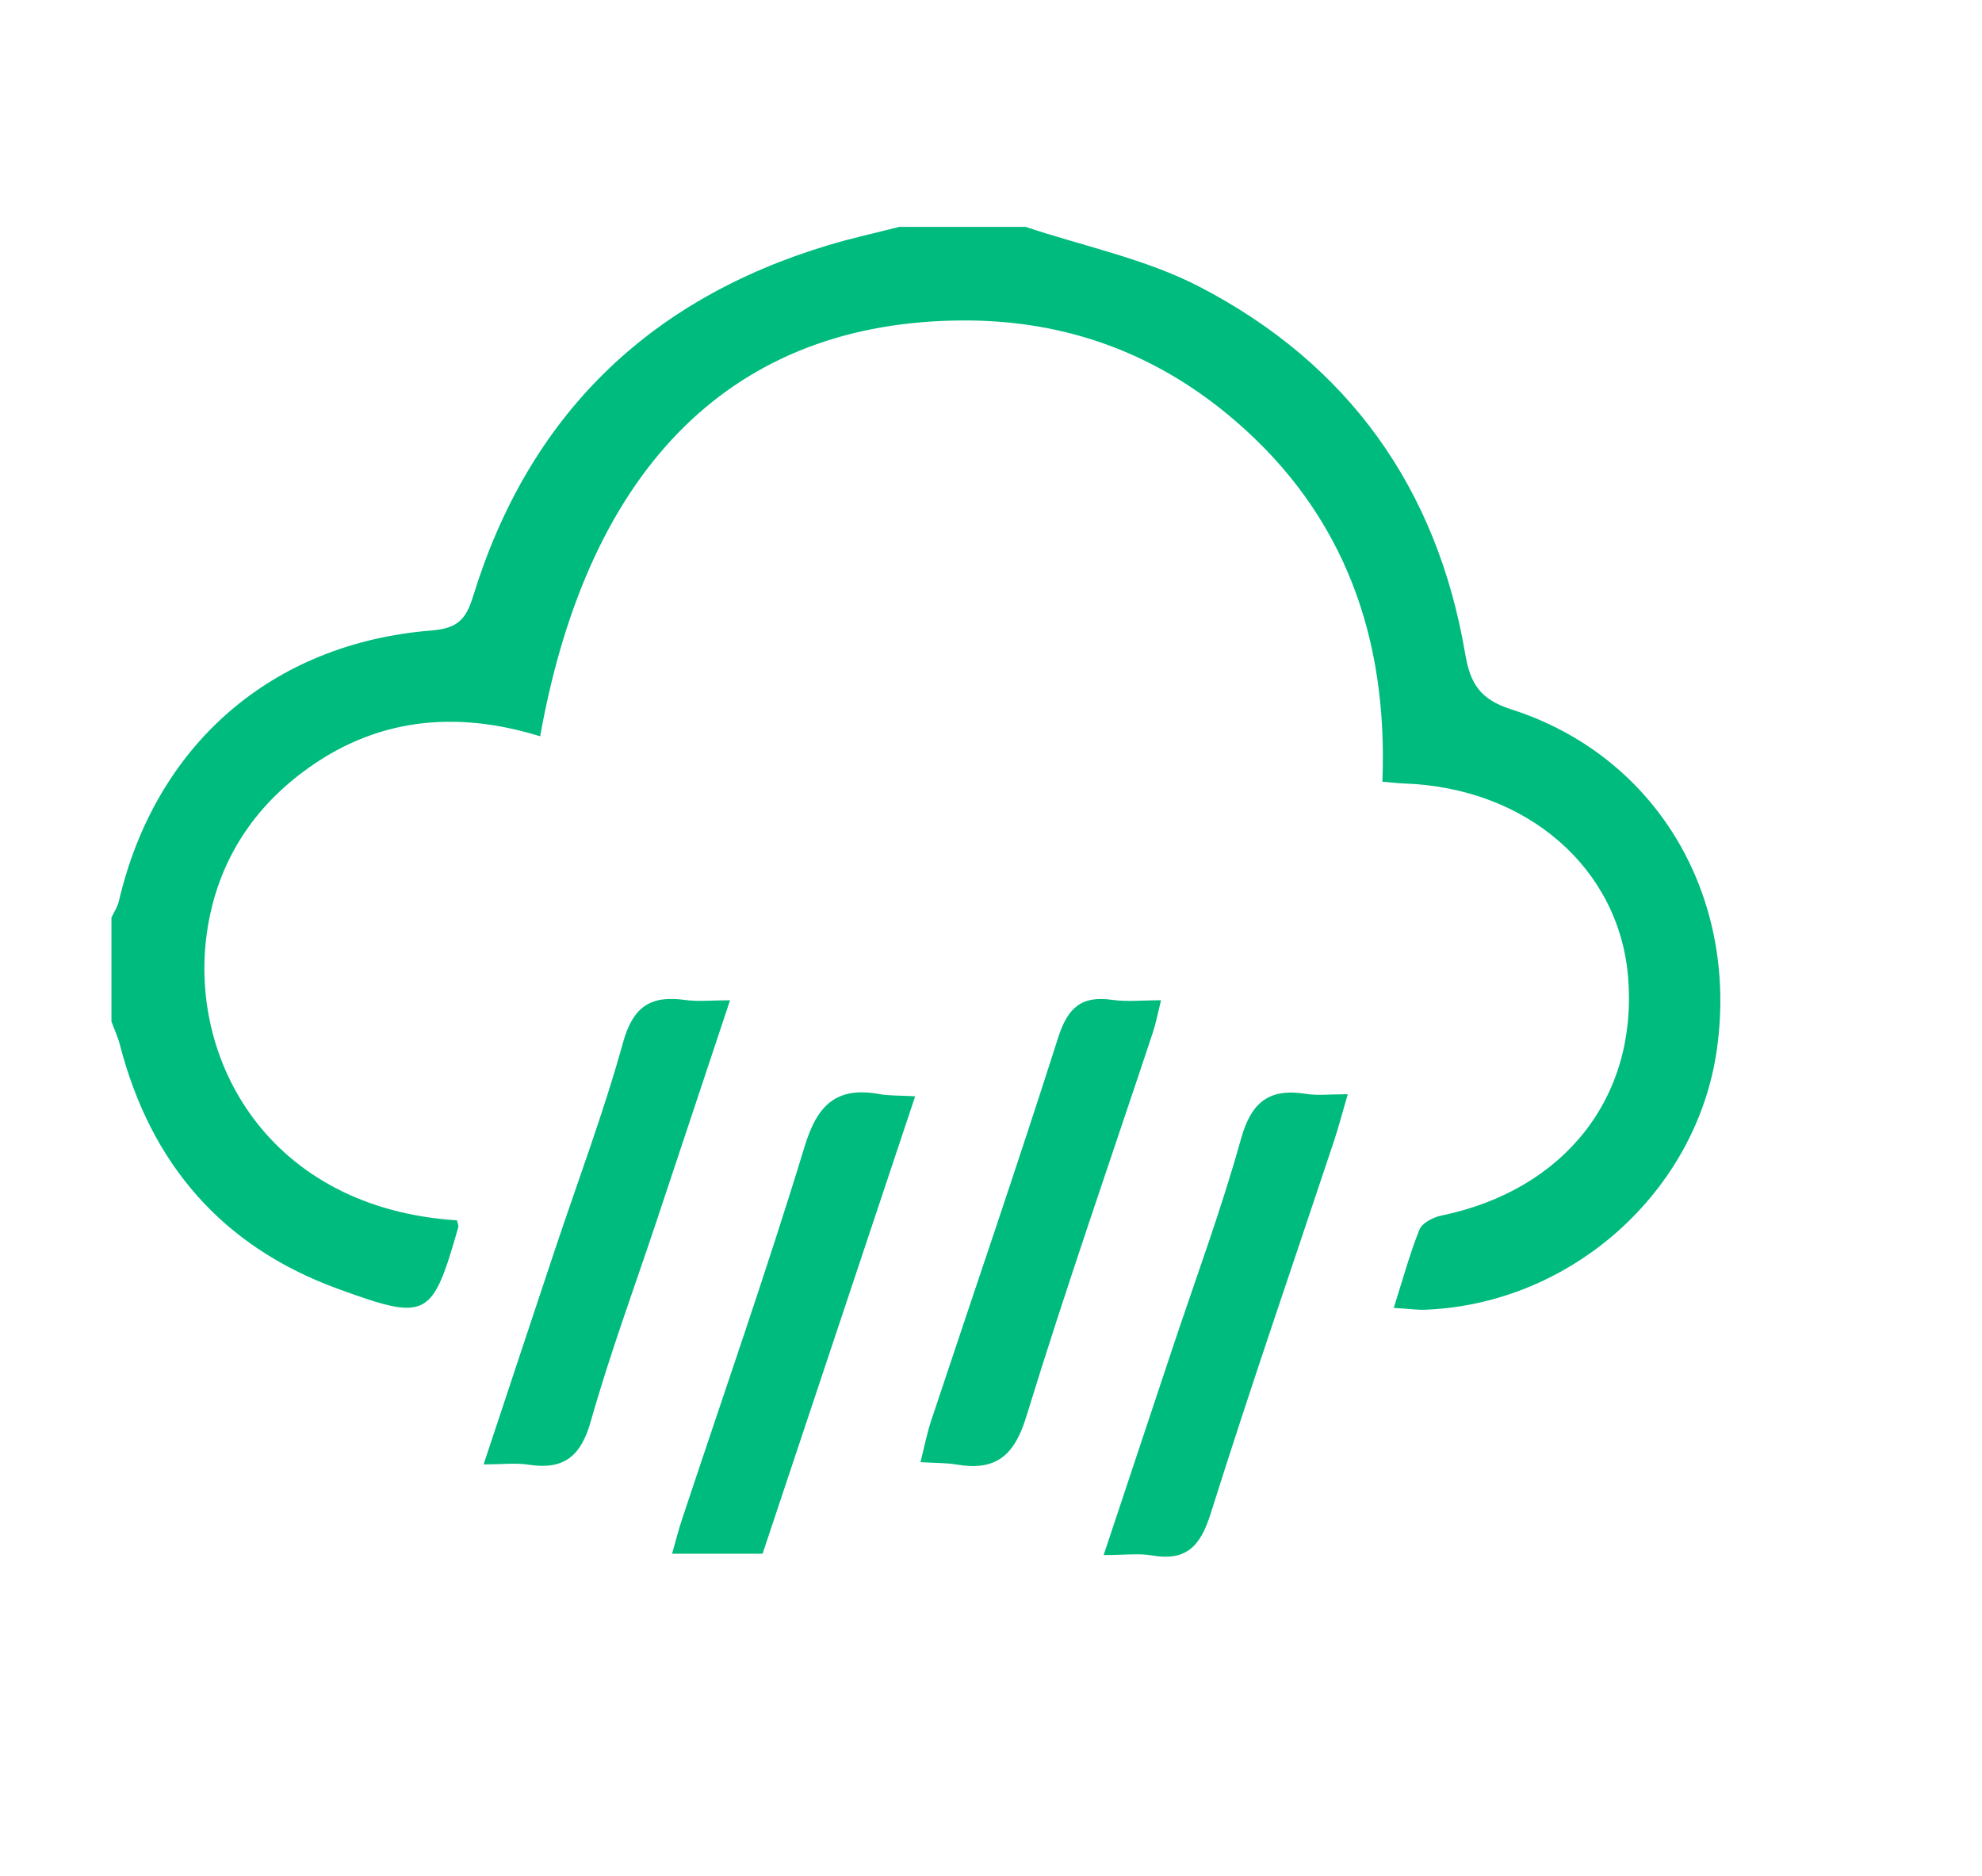
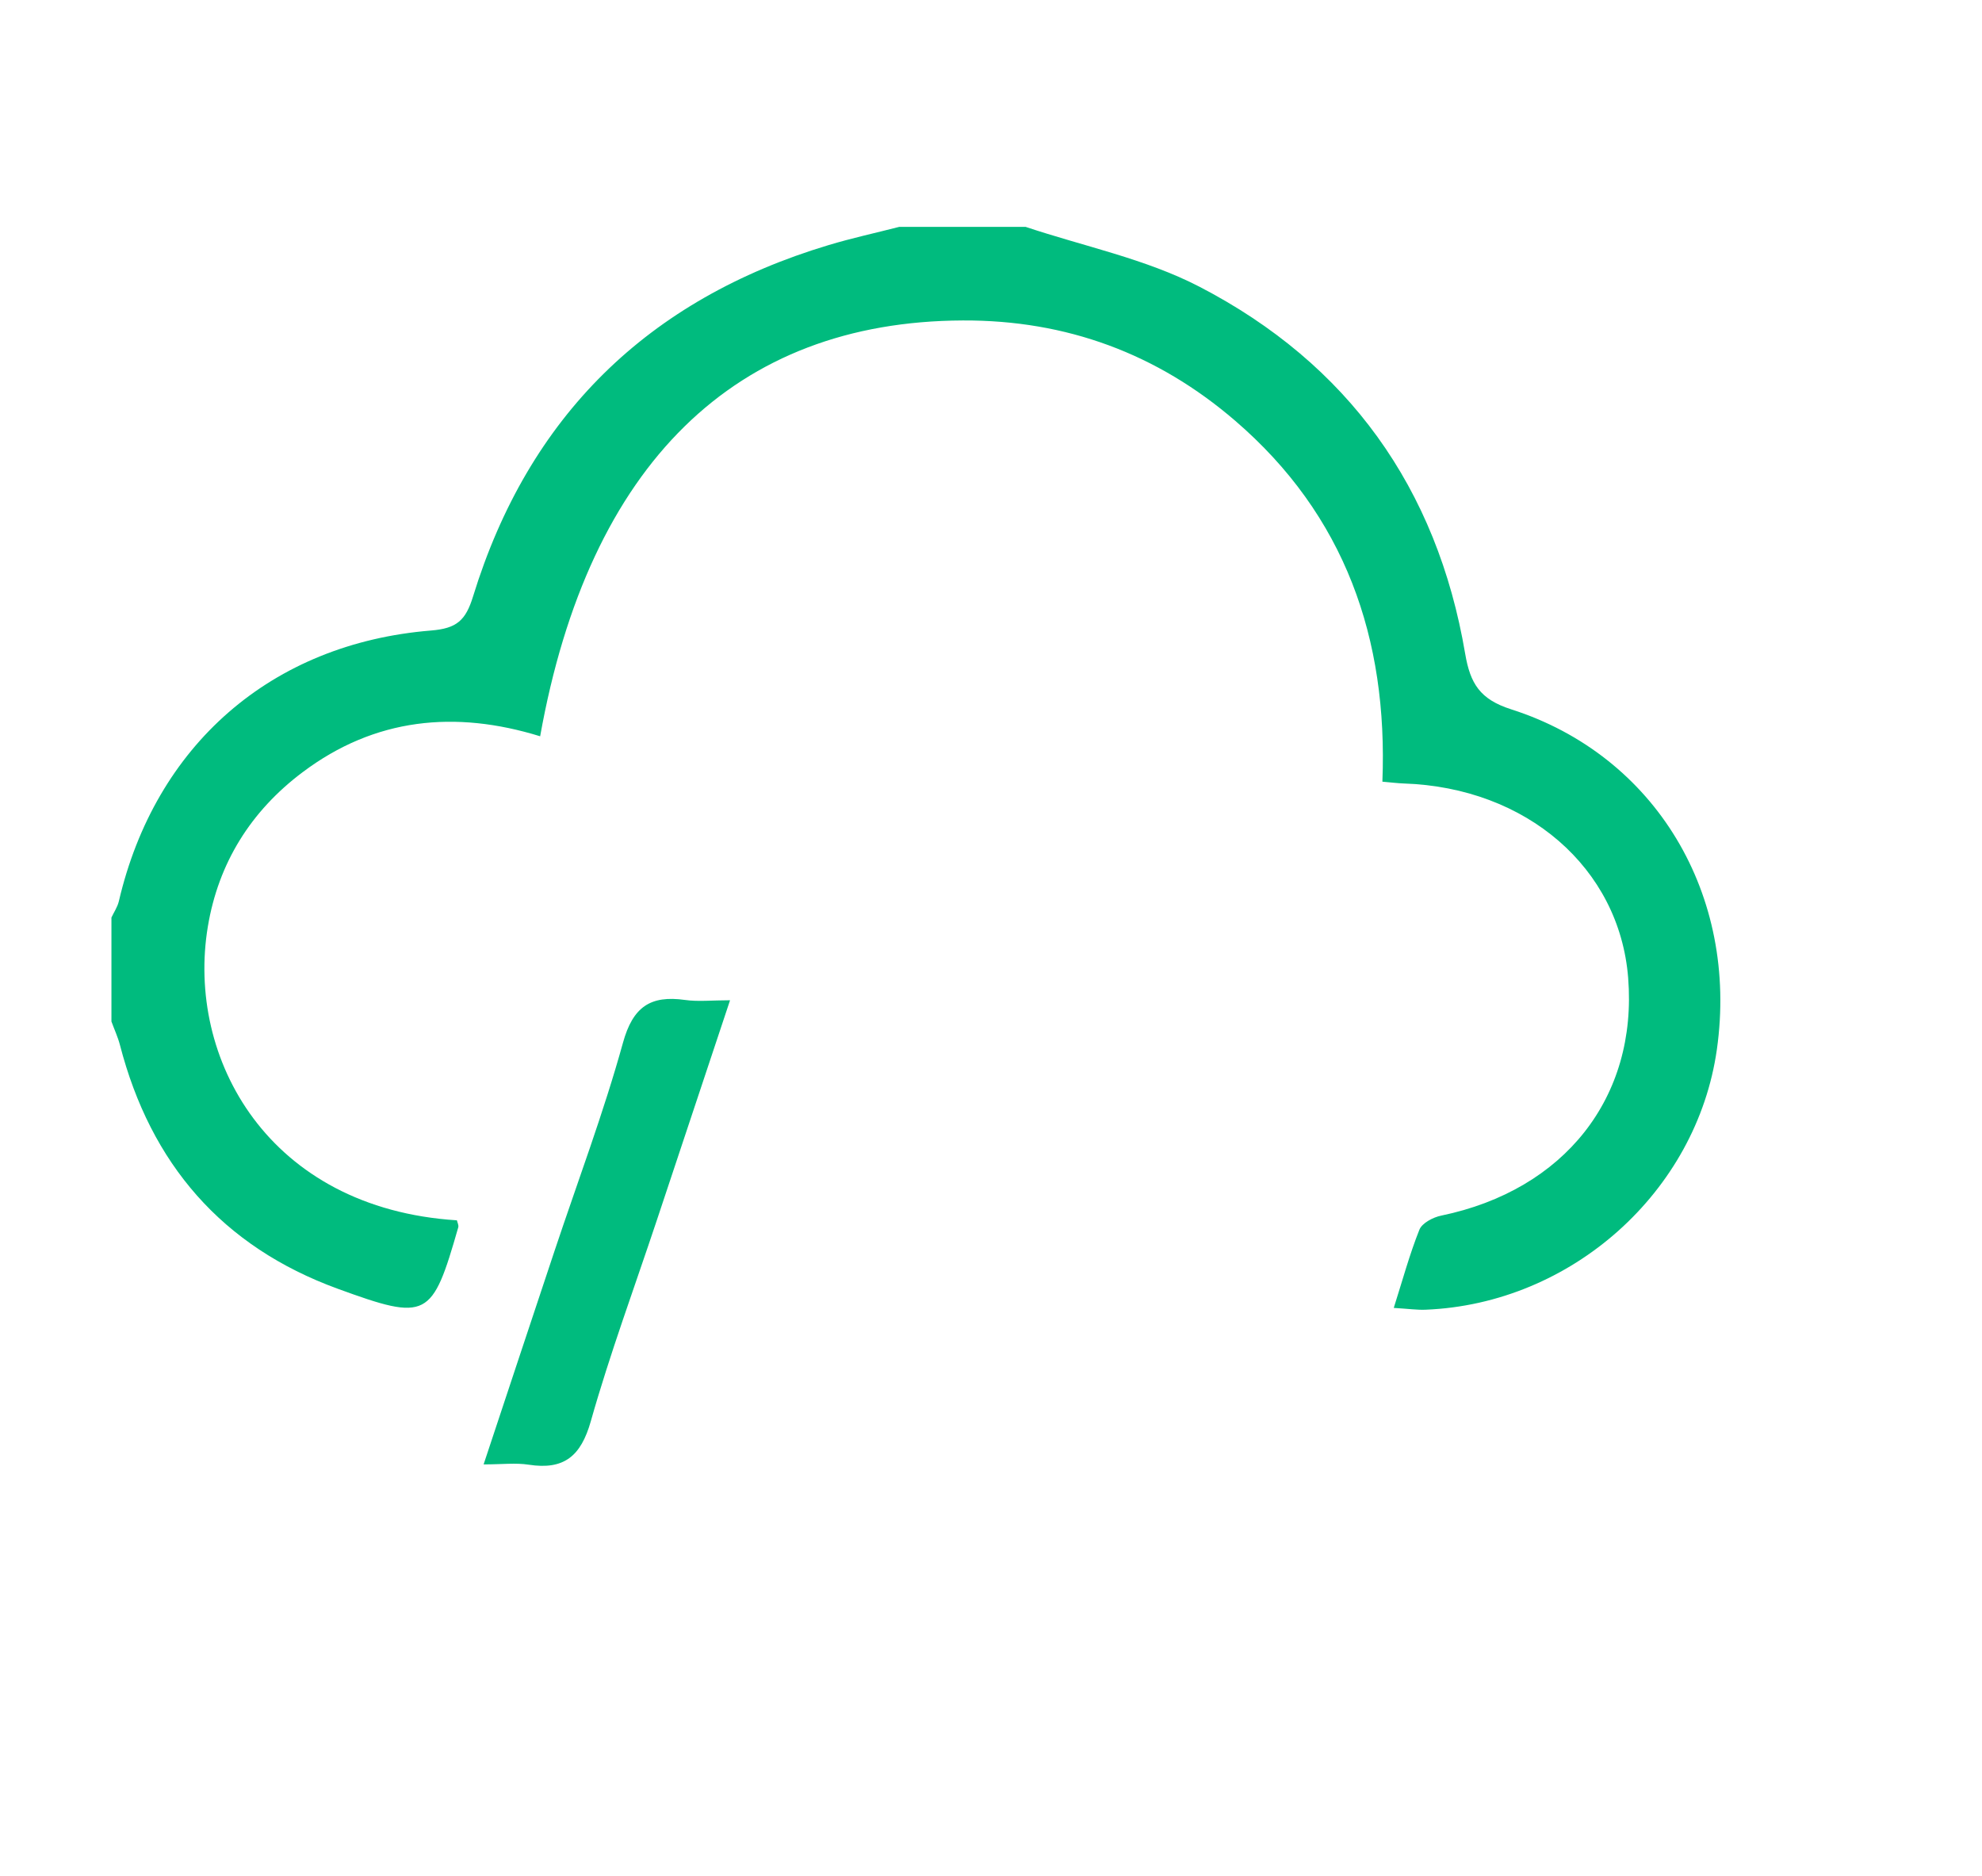
<svg xmlns="http://www.w3.org/2000/svg" id="Calque_1" data-name="Calque 1" viewBox="0 0 265 250.75">
  <defs>
    <style>
      .cls-1 {
        fill: #00bb7e;
        stroke-width: 0px;
      }
    </style>
  </defs>
  <path class="cls-1" d="M137.13,30.33c7.77,2.6,16.03,4.27,23.22,7.99,19.89,10.3,31.8,26.93,35.55,49.08.68,3.99,1.98,6.09,6.13,7.42,19.36,6.18,30.45,24.85,27.52,45.49-2.7,19.02-19.43,33.99-38.93,34.78-1.13.05-2.27-.12-4.27-.24,1.19-3.75,2.12-7.18,3.43-10.46.36-.89,1.83-1.66,2.92-1.88,16.48-3.41,26.26-15.8,24.99-31.79-1.17-14.7-13.59-25.44-30.01-25.98-.8-.03-1.6-.13-2.85-.24.76-19.15-5.01-35.64-19.69-48.26-10.41-8.95-22.53-13.46-36.41-13.4-30.41.12-49.99,19.16-56.51,55.59-11.33-3.5-22.08-2.48-31.77,4.81-6.93,5.21-11.25,12.15-12.66,20.63-2.93,17.62,8.08,37.67,33.3,39.27.07.31.26.66.18.94-3.49,12.17-4.1,12.59-16.11,8.21-15.47-5.64-25.01-16.72-29.12-32.58-.28-1.08-.76-2.1-1.14-3.15,0-4.63,0-9.27,0-13.9.34-.72.81-1.41.99-2.17,4.86-20.85,20.37-34.47,41.76-36.2,3.4-.28,4.61-1.33,5.6-4.56,7.41-24.08,23.38-39.71,47.52-46.96,3.12-.94,6.31-1.63,9.46-2.44,5.63,0,11.26,0,16.89,0Z" />
  <path class="cls-1" d="M64.66,195.77c3.32-10,6.41-19.33,9.52-28.65,3.08-9.23,6.52-18.35,9.11-27.71,1.33-4.82,3.68-6.38,8.3-5.73,1.76.25,3.59.04,6.02.04-3.39,10.17-6.6,19.84-9.82,29.5-2.97,8.92-6.24,17.75-8.8,26.79-1.32,4.66-3.58,6.53-8.3,5.8-1.73-.27-3.54-.04-6.04-.04Z" />
-   <path class="cls-1" d="M123.07,195.47c.54-2.13.87-3.86,1.42-5.52,5.67-17.06,11.52-34.07,16.98-51.21,1.27-4,3.11-5.68,7.26-5.07,1.93.28,3.94.05,6.51.05-.43,1.7-.69,3.07-1.12,4.37-5.67,17.08-11.61,34.07-16.89,51.26-1.62,5.3-4.09,7.32-9.34,6.44-1.41-.24-2.87-.2-4.82-.32Z" />
-   <path class="cls-1" d="M122.36,146.56c-6.92,20.75-13.64,40.89-20.4,61.15h-12.1c.47-1.63.84-3.13,1.33-4.6,5.51-16.61,11.3-33.14,16.4-49.87,1.71-5.61,4.3-8.01,10.03-6.97,1.28.23,2.61.17,4.74.29Z" />
-   <path class="cls-1" d="M147.56,207.89c3.21-9.64,6.17-18.53,9.13-27.42,3.13-9.4,6.59-18.7,9.24-28.23,1.39-4.98,3.82-6.79,8.72-6,1.58.25,3.24.04,5.55.04-.75,2.56-1.23,4.43-1.84,6.26-5.52,16.59-11.23,33.11-16.48,49.78-1.37,4.36-3.23,6.43-7.89,5.62-1.76-.31-3.61-.05-6.43-.05Z" />
</svg>